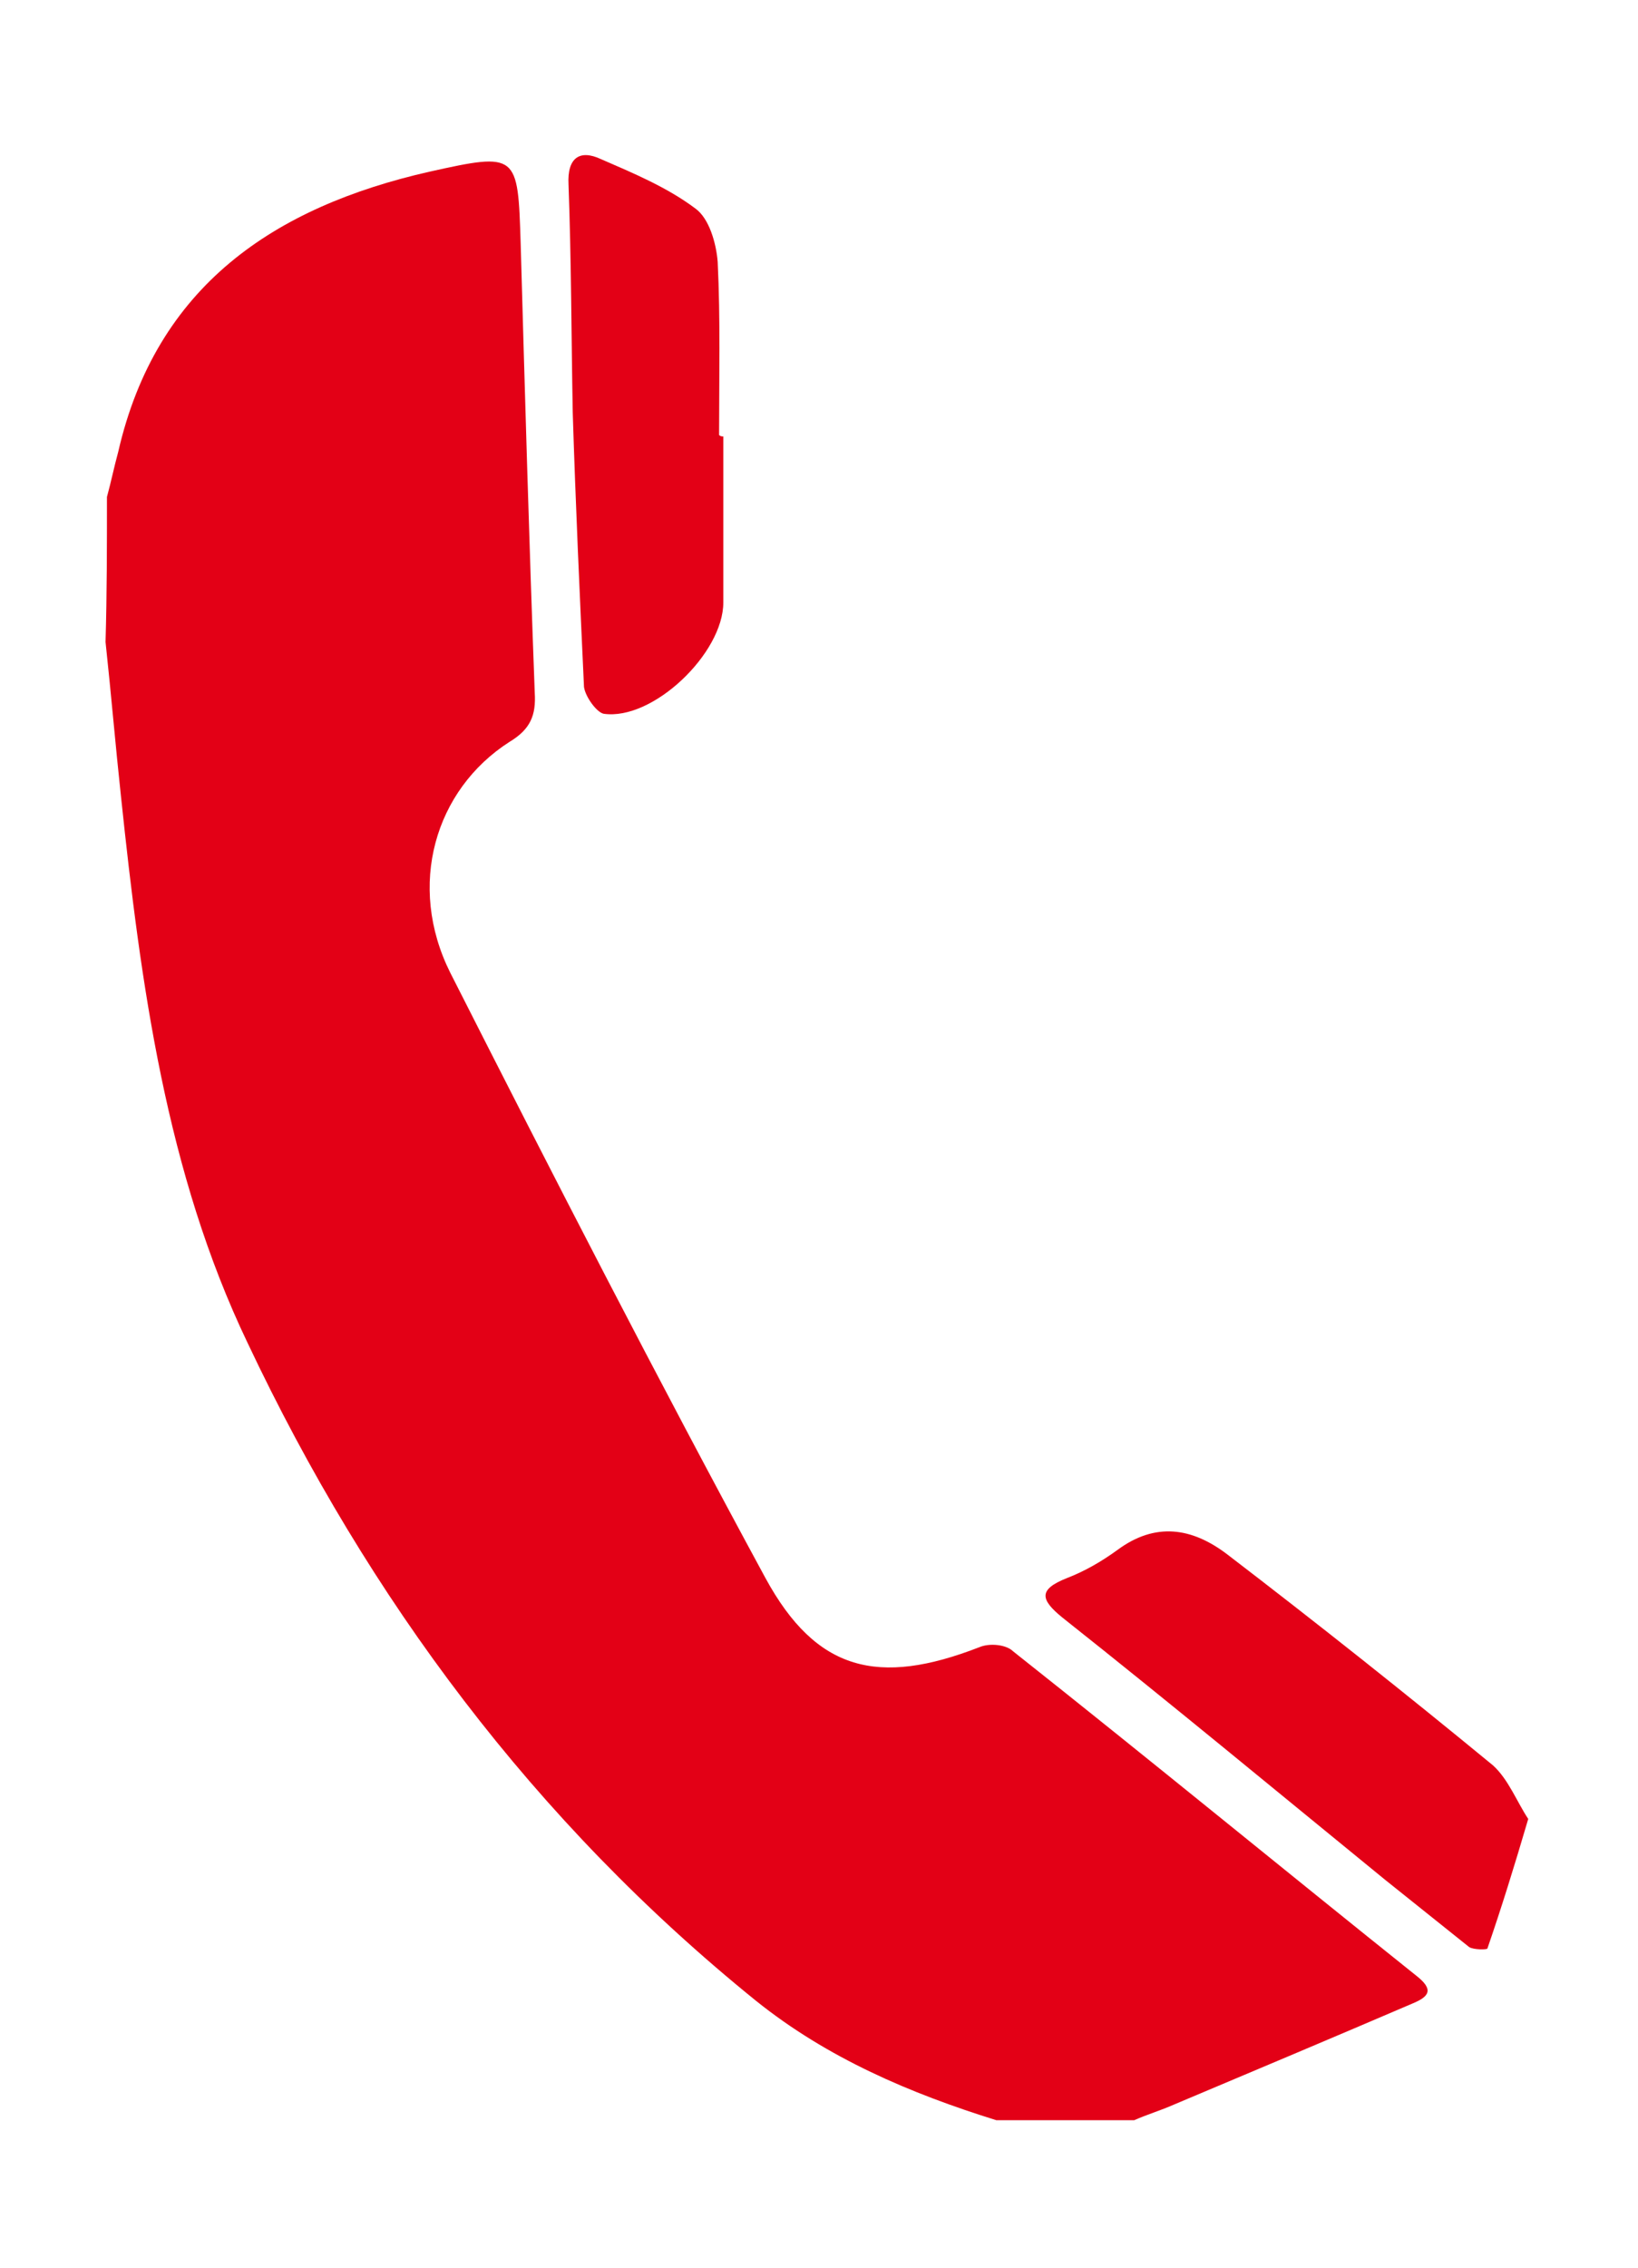
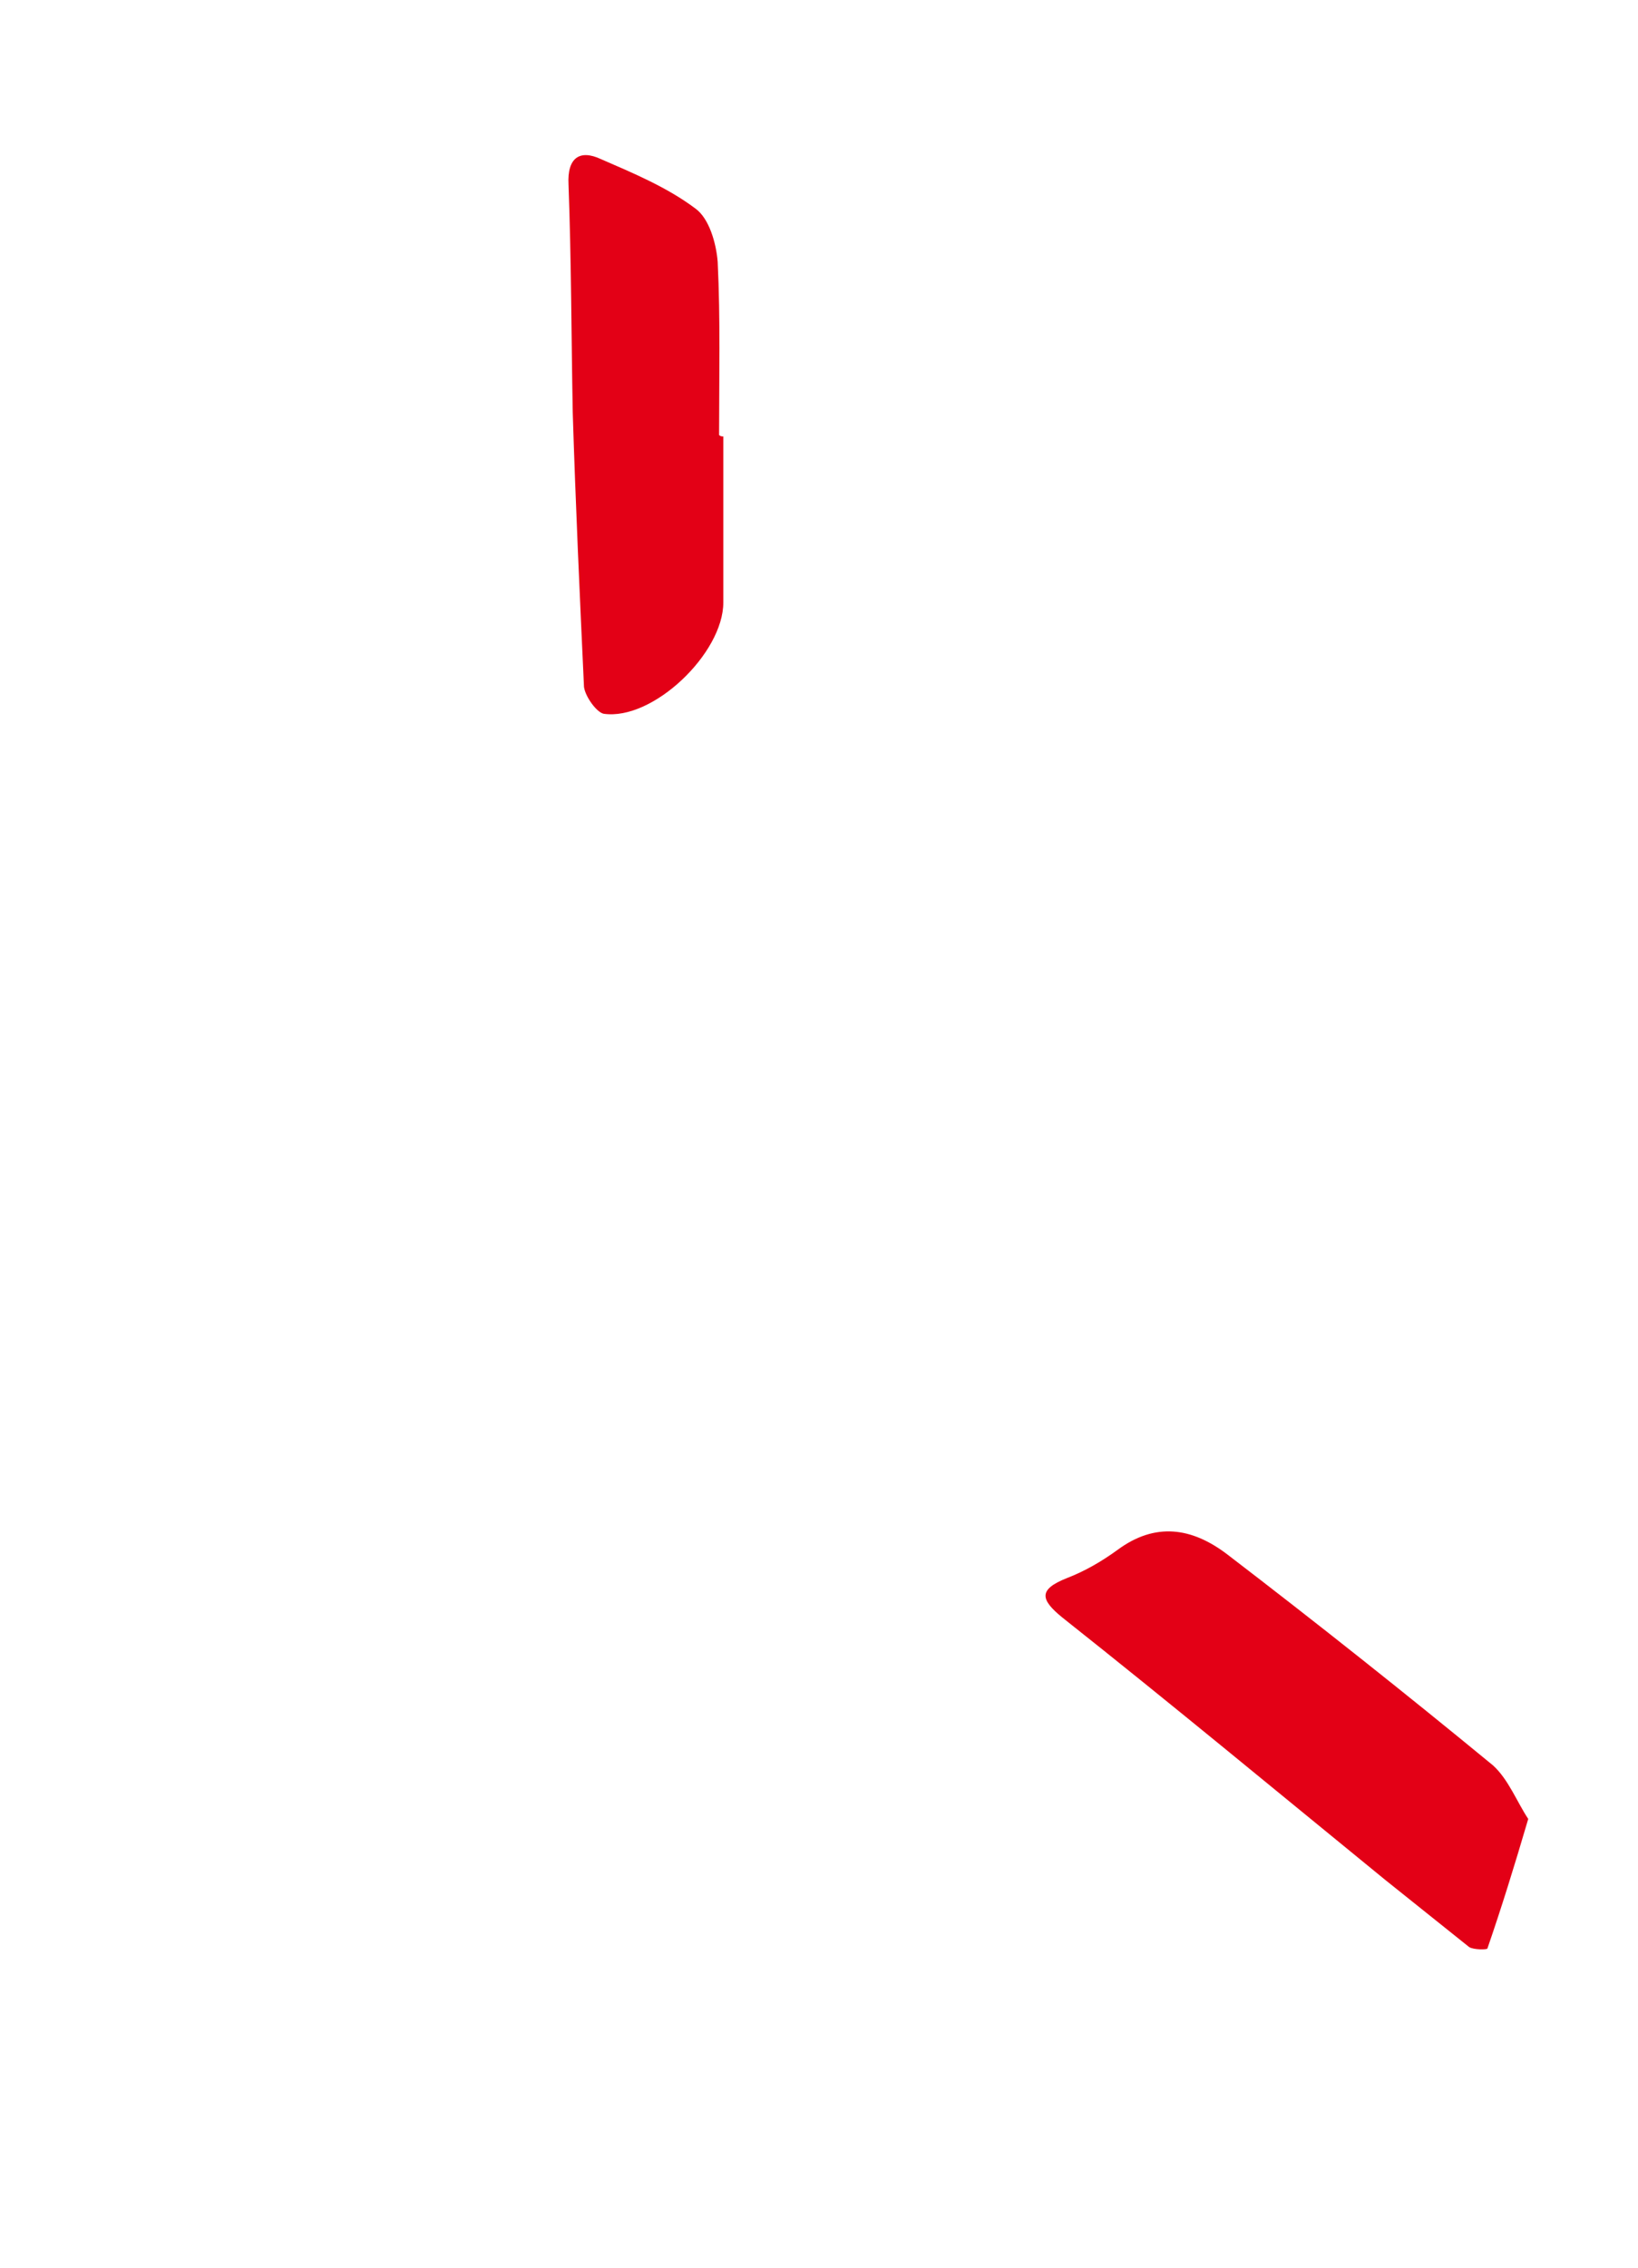
<svg xmlns="http://www.w3.org/2000/svg" version="1.1" id="Слой_1" x="0px" y="0px" viewBox="0 0 116.4 161.1" style="enable-background:new 0 0 116.4 161.1;" xml:space="preserve">
  <style type="text/css">
	.st0{fill:#e30016;}
</style>
  <g>
-     <path class="st0" d="M7.6,35.3c0.3-1.1,0.5-2.1,0.8-3.2c2.7-11.8,11.1-17.4,22.1-19.9c6.3-1.4,6.3-1.3,6.5,5.1   c0.3,10.6,0.6,21.2,1,31.9c0.1,1.6-0.3,2.6-1.8,3.5c-5.3,3.4-7.3,10.2-4.2,16.4c7.3,14.4,14.7,28.8,22.4,43c3.6,6.6,8,7.7,15.2,4.9   c0.7-0.3,1.9-0.2,2.4,0.3c9.6,7.6,19.1,15.4,28.6,23c1.3,1,1,1.5-0.2,2c-5.6,2.4-11.3,4.8-17,7.2c-0.9,0.4-1.9,0.7-2.8,1.1   c-3.3,0-6.5,0-9.8,0c-6.1-1.9-12-4.4-17.1-8.5C38,129.4,26.2,113.6,17.6,95.4C11.8,83.3,10,69.9,8.6,56.6c-0.4-3.7-0.7-7.3-1.1-11   C7.6,42.2,7.6,38.7,7.6,35.3z" />
    <path class="st0" d="M108.6,129.2c-1,3.4-1.9,6.3-2.9,9.2c0,0.1-1,0.1-1.3-0.1c-2-1.6-4-3.2-6-4.8c-7.6-6.2-15.2-12.5-22.9-18.6   c-1.6-1.3-1.7-2,0.3-2.8c1.3-0.5,2.5-1.2,3.6-2c2.7-2,5.3-1.6,7.8,0.3c6.4,4.9,12.7,9.9,18.9,15C107.2,126.4,107.8,128,108.6,129.2   z" />
    <path class="st0" d="M51.4,31c0,3.9,0,7.9,0,11.8c0,3.6-5,8.4-8.5,7.9c-0.5-0.1-1.3-1.2-1.4-1.9c-0.3-6.5-0.6-13-0.8-19.5   c-0.1-5.4-0.1-10.8-0.3-16.2c-0.1-1.9,0.8-2.5,2.3-1.8c2.3,1,4.7,2,6.7,3.5c1,0.7,1.5,2.5,1.6,3.8c0.2,4.1,0.1,8.2,0.1,12.3   C51.2,31,51.3,31,51.4,31z" />
  </g>
</svg>